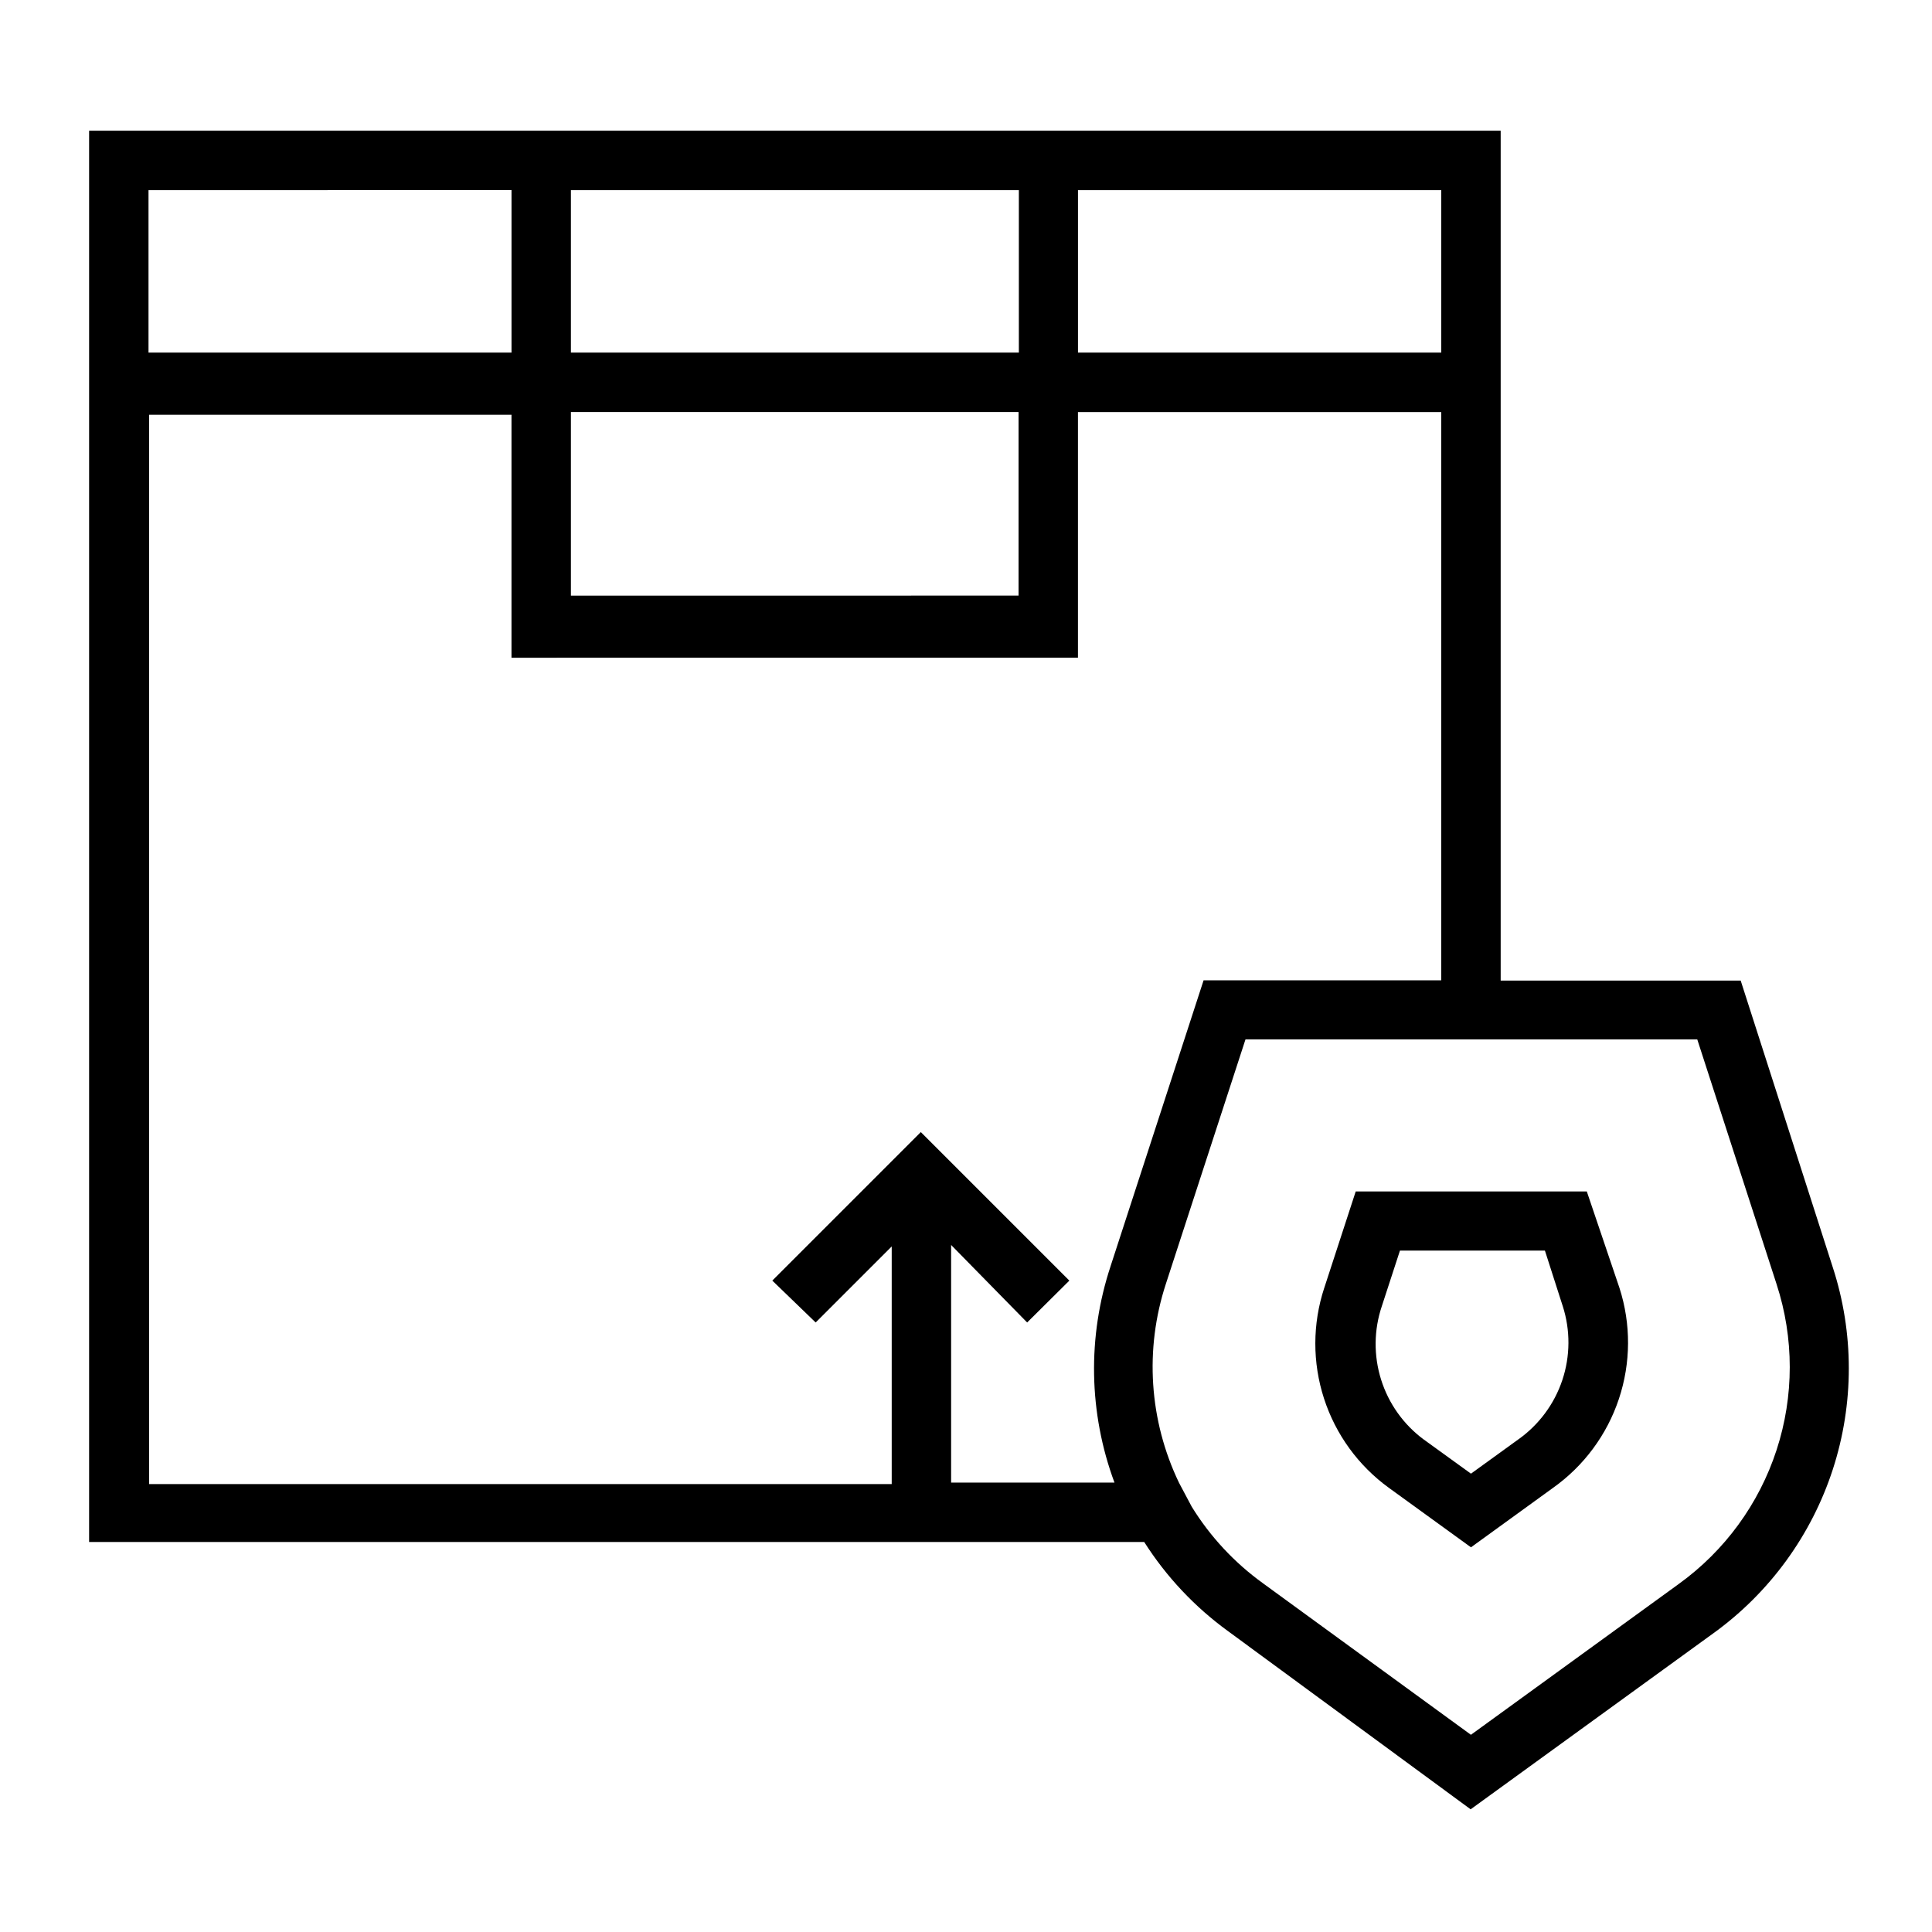
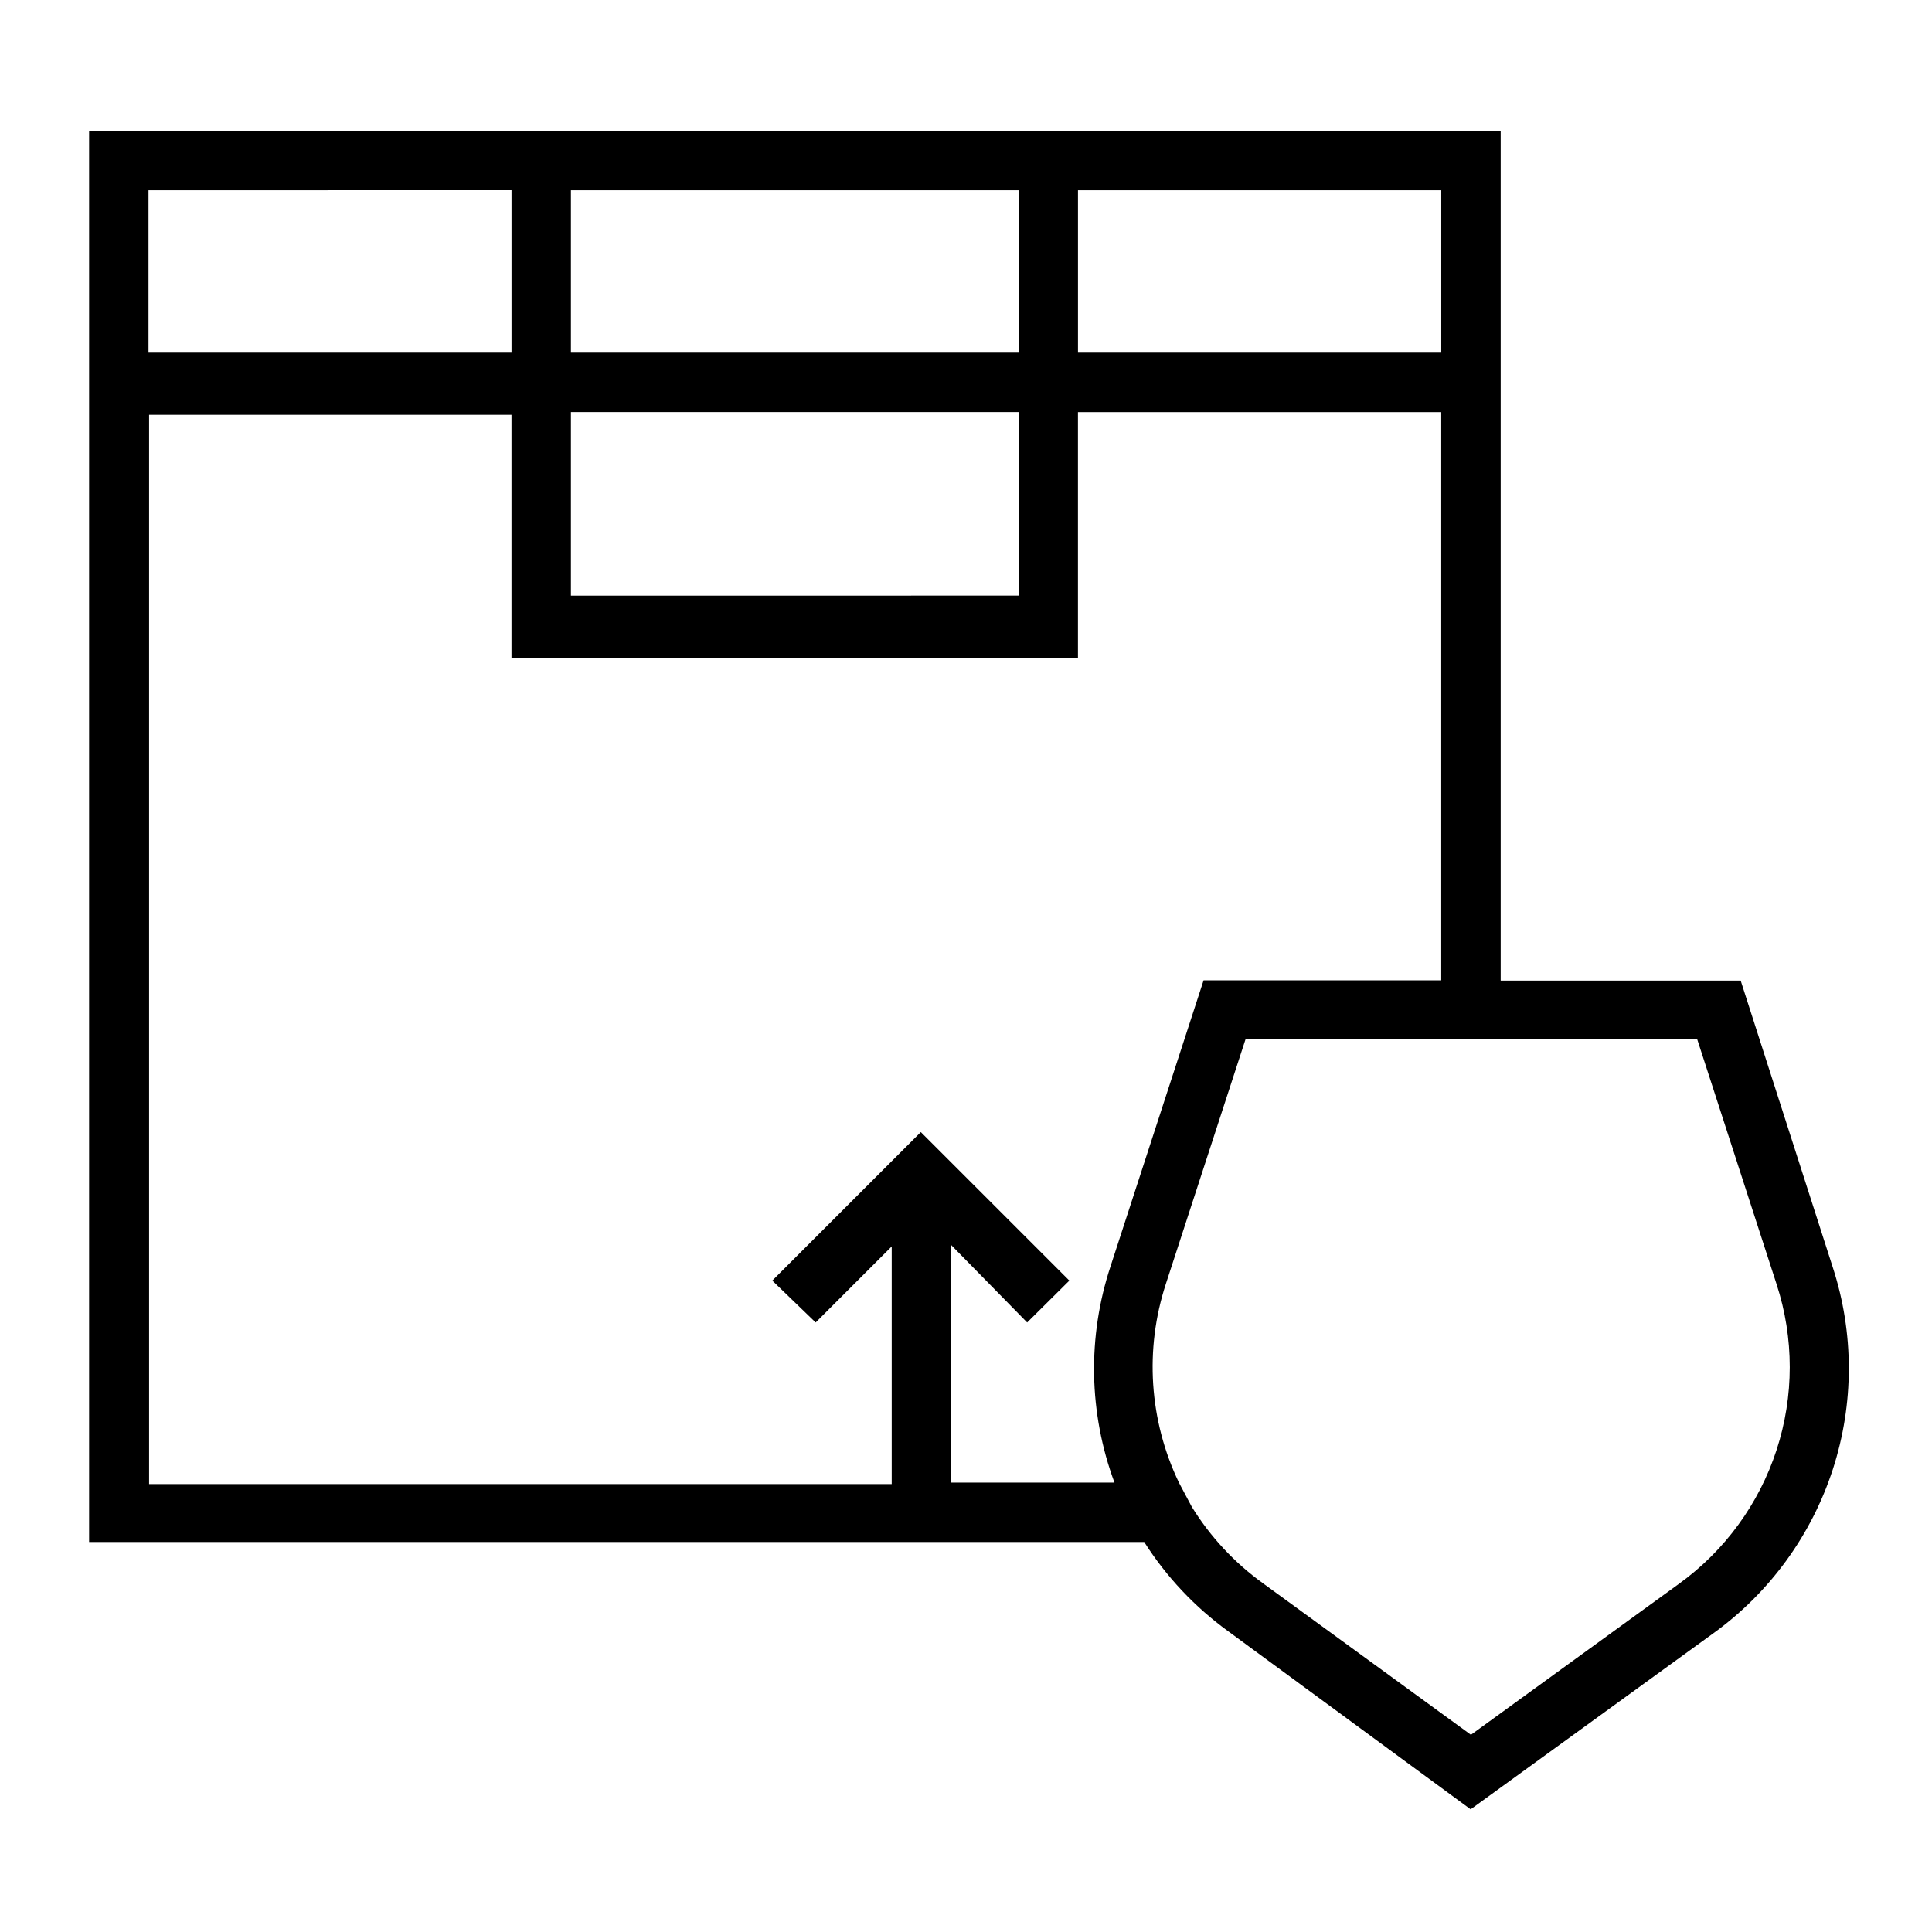
<svg xmlns="http://www.w3.org/2000/svg" fill="#000000" width="800px" height="800px" version="1.1" viewBox="144 144 512 512">
  <g>
    <path d="m605.3 403.86h-63.605v-225.22h-374.08v374h279.61c5.848 9.199 13.379 17.211 22.199 23.617l64.312 47.23 64.473-46.762v0.004c14.82-10.75 25.848-25.922 31.508-43.332 5.656-17.41 5.652-36.168-0.02-53.574zm-79.352-209.47v43.059h-96.273v-43.059zm-111.94 0v43.059h-118.71v-43.059zm-118.71 58.801h118.63v48.648l-118.63 0.004zm-15.742-58.805v43.059l-96.199 0.004v-43.059zm116.5 342.52v-62.977l20.152 20.543 11.18-11.098-39.359-39.359-39.359 39.359 11.492 11.098 20.152-20.152v62.977h-196.8v-283.39l96.035 0.004v64.395l150.12-0.004v-65.102h96.273v150.59h-62.977l-24.641 75.73h0.004c-6.195 18.688-5.832 38.93 1.023 57.387zm192.86 26.844-55.105 39.988-55.105-40.148h0.004c-7.574-5.457-13.996-12.359-18.895-20.309l-3.387-6.375h0.004c-7.894-16.453-9.137-35.32-3.465-52.664l21.098-64.785h119.73l21.02 64.867-0.004-0.004c4.66 14.273 4.66 29.66 0.004 43.938-4.652 14.277-13.723 26.703-25.902 35.492z" />
-     <path d="m564.52 459.75h-61.242l-8.344 25.586h-0.004c-3.121 9.508-3.141 19.766-0.055 29.285 3.082 9.523 9.113 17.82 17.219 23.691l21.727 15.742 21.727-15.742c8.188-5.809 14.312-14.078 17.48-23.602 3.172-9.527 3.227-19.816 0.152-29.375zm-18.184 65.73-12.516 9.055-12.516-9.055-0.004 0.004c-5.348-3.965-9.301-9.52-11.297-15.871-1.992-6.348-1.926-13.168 0.199-19.477l4.801-14.719h38.414l4.723 14.719h0.004c2.047 6.383 2.008 13.25-0.113 19.605-2.125 6.359-6.223 11.871-11.695 15.742z" />
  </g>
</svg>